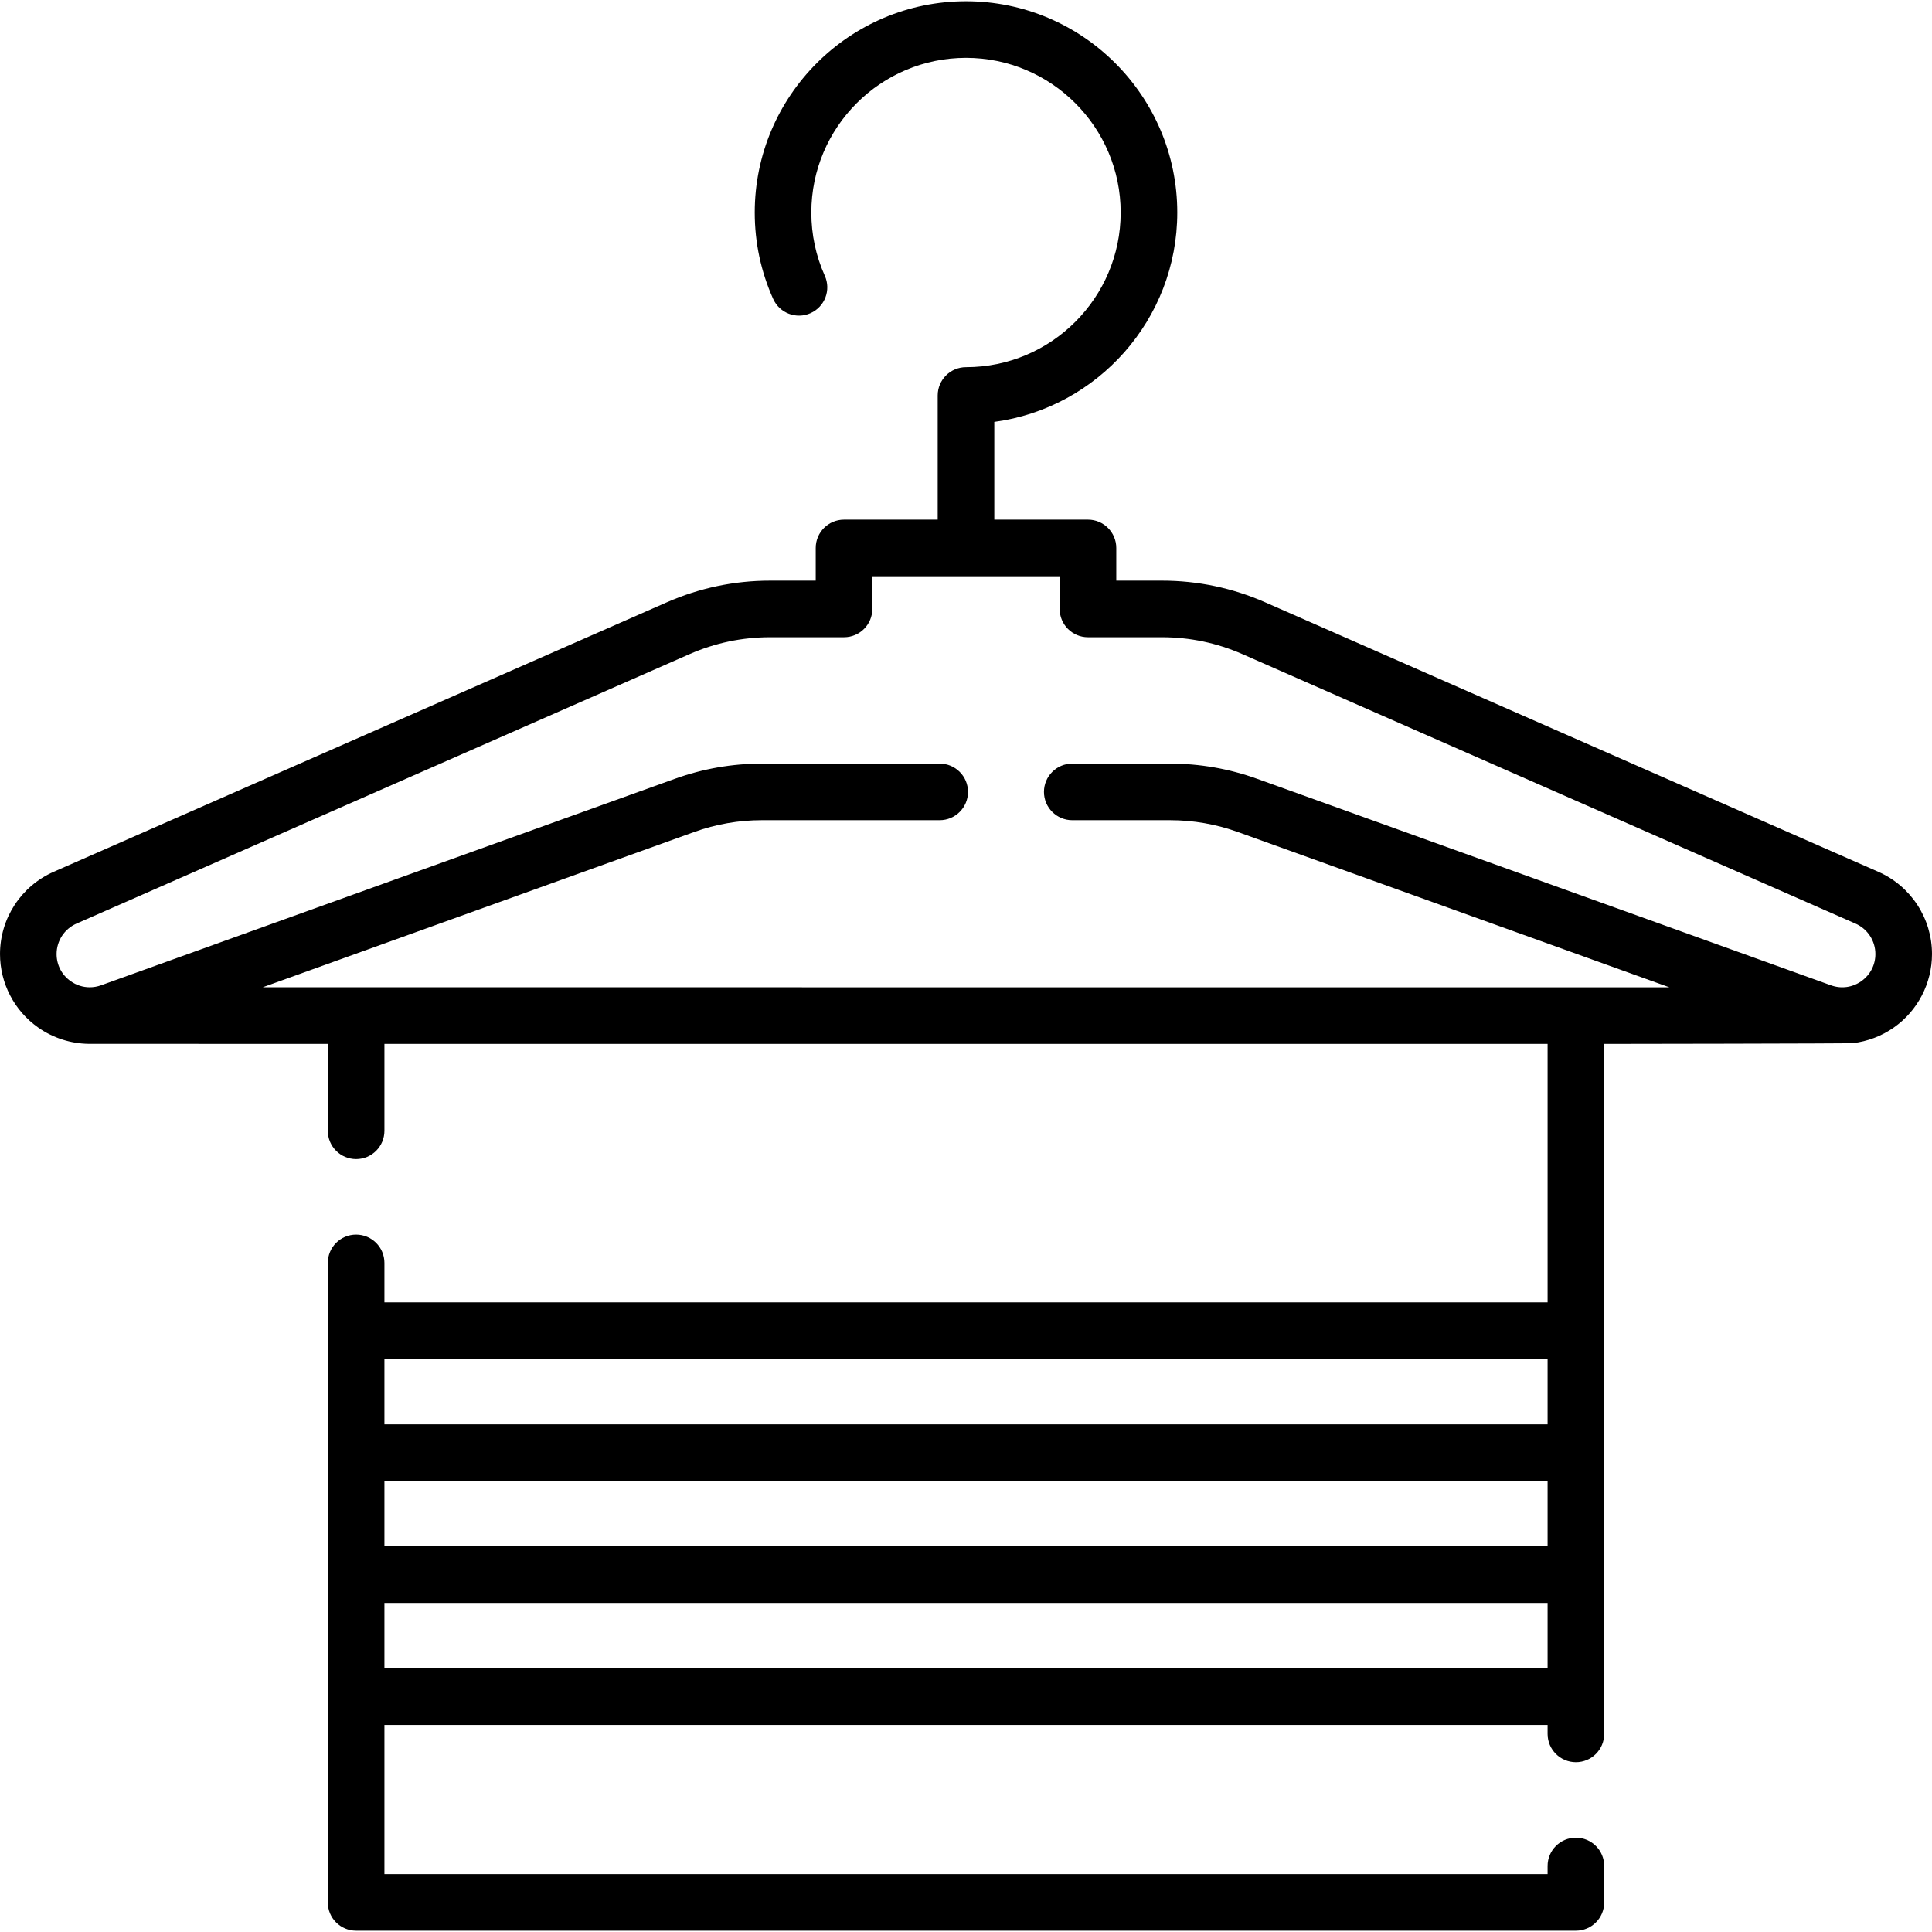
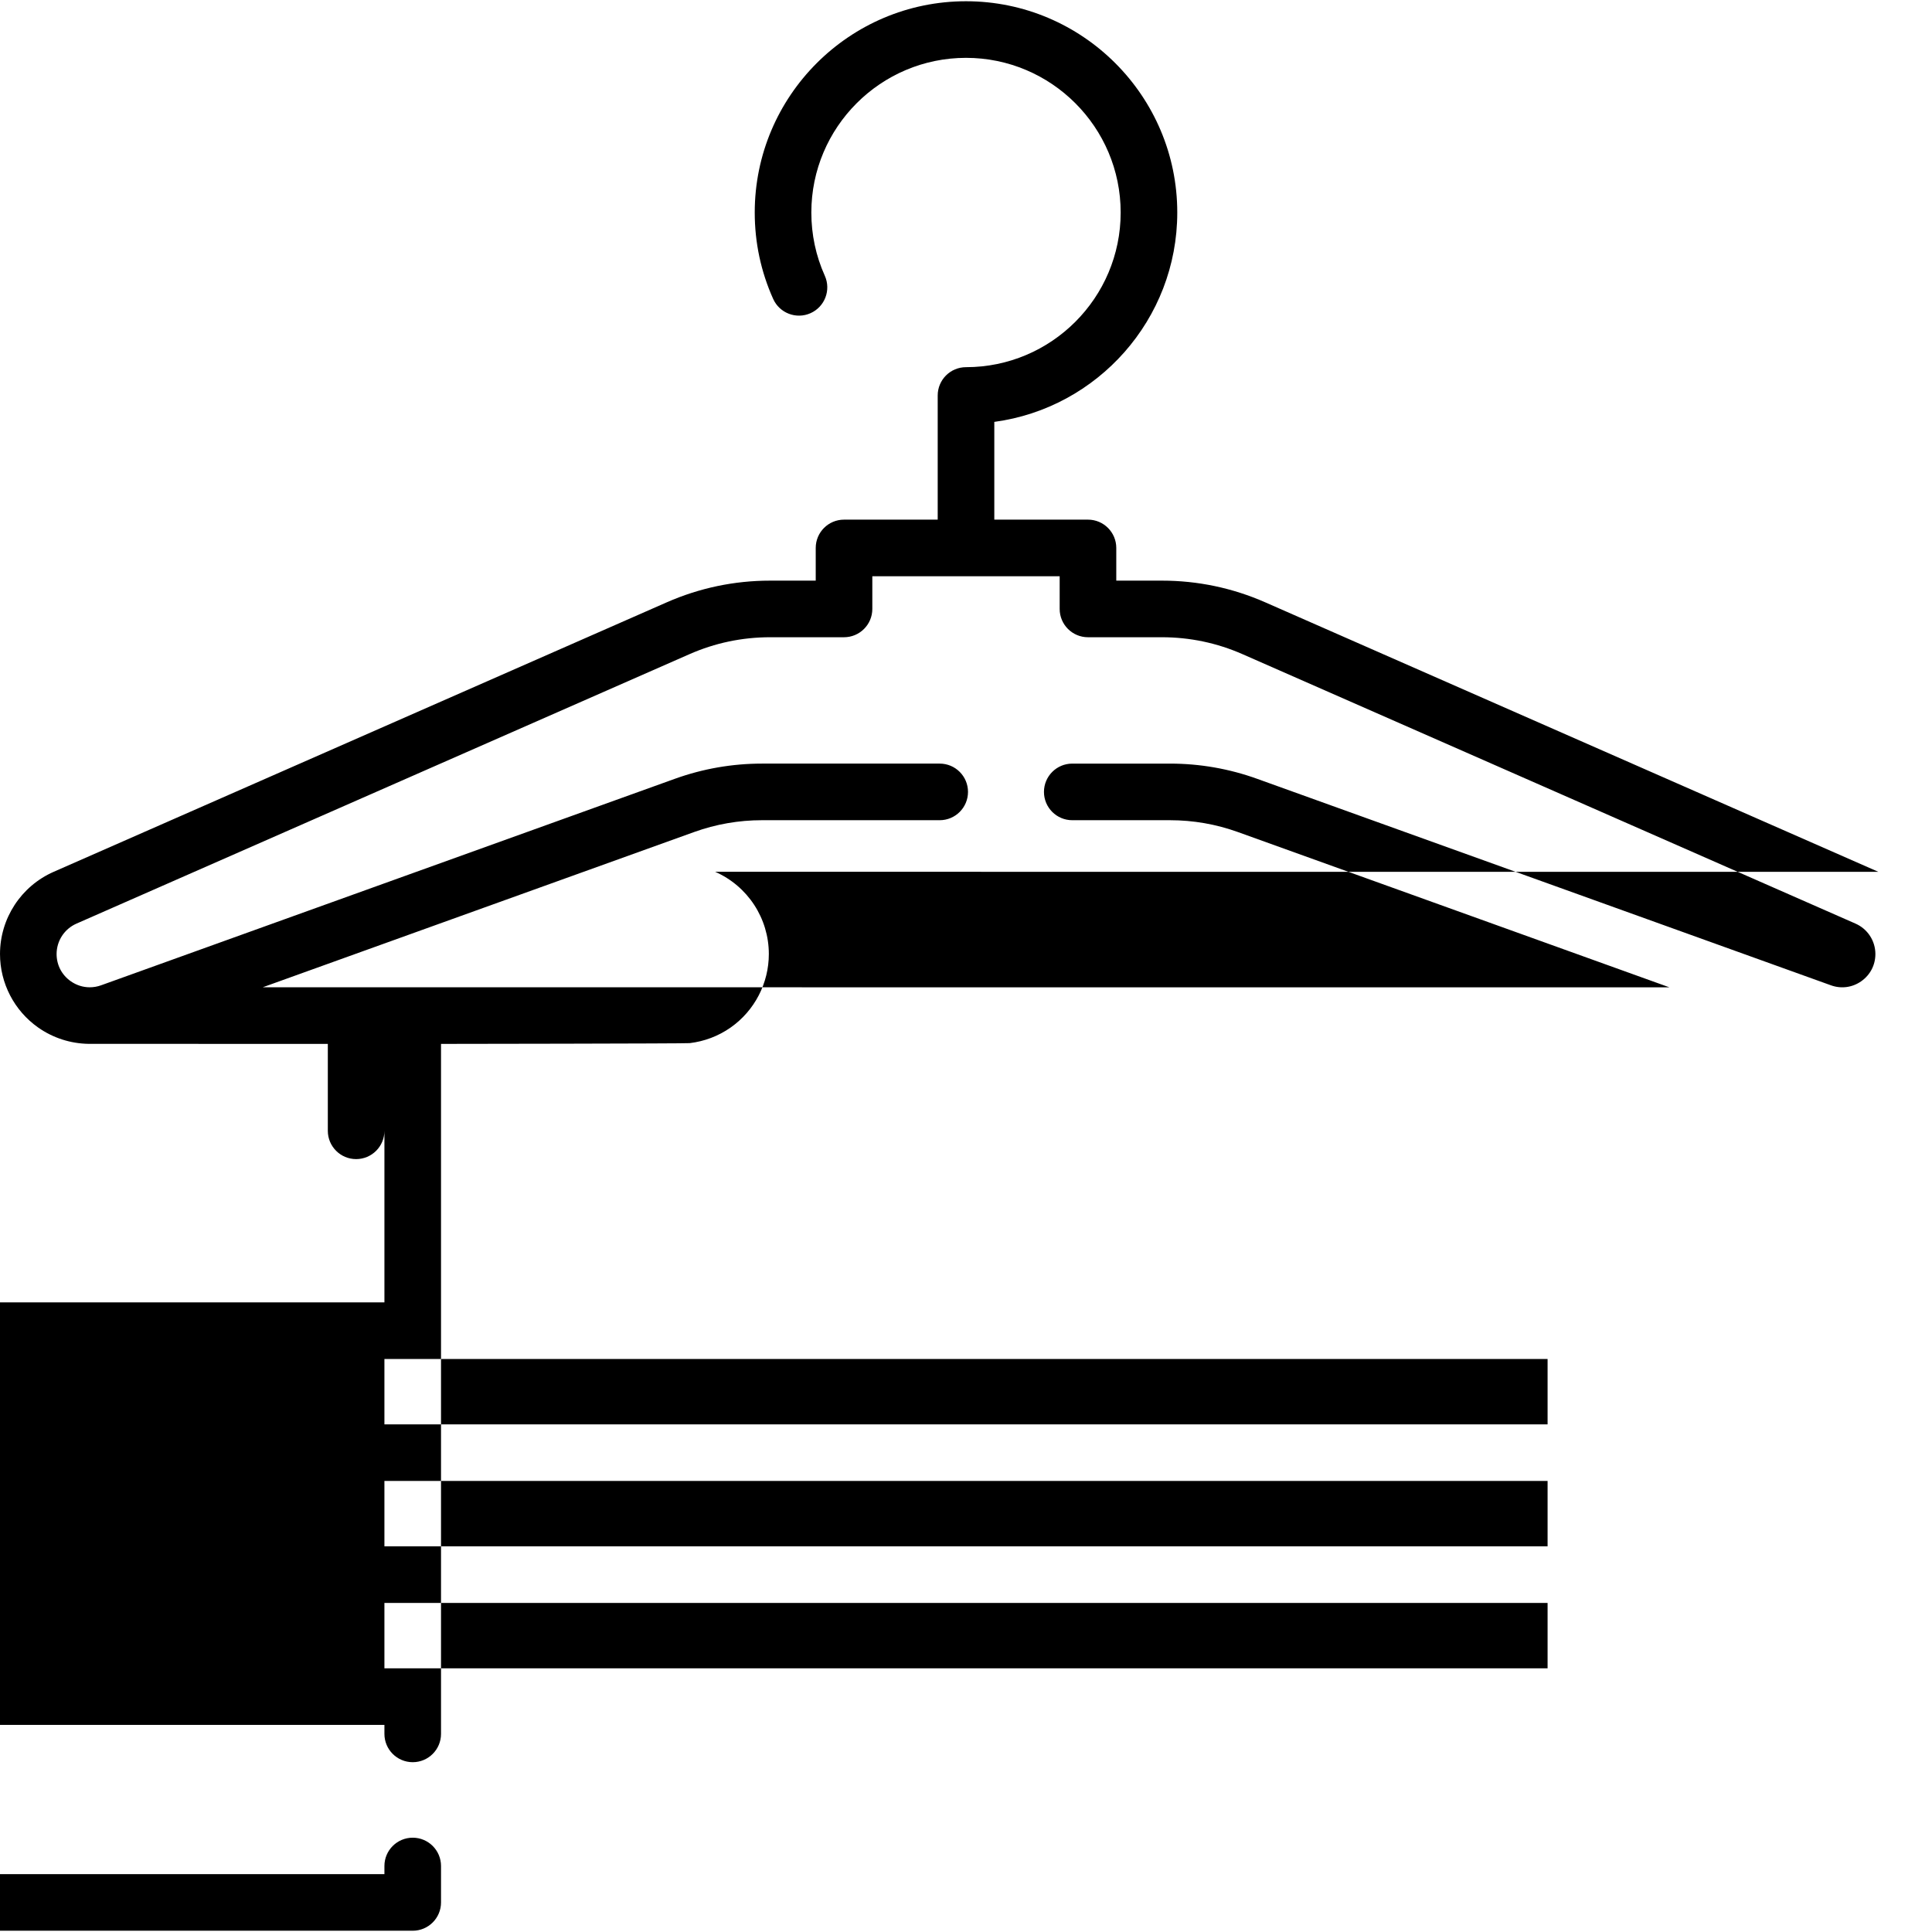
<svg xmlns="http://www.w3.org/2000/svg" id="Capa_1" enable-background="new 0 0 512 512" height="512" viewBox="0 0 512 512" width="512">
  <g>
-     <path d="m497.774 231.039-162.45-71.406c-8.691-3.821-17.913-5.758-27.407-5.758h-12.092v-8.664c0-4.142-3.358-7.5-7.5-7.5h-24.825v-25.906c27.34-3.675 48.488-27.157 48.488-55.487 0-30.872-25.116-55.988-55.988-55.988s-55.988 25.116-55.988 55.988c0 7.972 1.644 15.677 4.885 22.901 1.696 3.778 6.133 5.468 9.913 3.772 3.779-1.696 5.468-6.134 3.772-9.913-2.369-5.28-3.57-10.919-3.57-16.76 0-22.601 18.387-40.988 40.988-40.988s40.988 18.387 40.988 40.988-18.387 40.988-40.988 40.988c-4.142 0-7.5 3.358-7.5 7.5v32.906h-24.825c-4.142 0-7.5 3.358-7.5 7.5v8.664h-12.092c-9.495 0-18.716 1.937-27.407 5.757l-162.45 71.406c-8.642 3.798-14.226 12.353-14.226 21.793 0 7.742 3.782 15.022 10.116 19.475 3.959 2.783 8.62 4.252 13.338 4.324.088.003 63.421.014 63.421.014v23.029c0 4.142 3.358 7.5 7.5 7.5s7.5-3.358 7.5-7.5v-23.029l308.252.005v68.496h-308.253v-10.463c0-4.142-3.358-7.5-7.5-7.5s-7.5 3.358-7.5 7.5v169.487c0 4.142 3.358 7.5 7.5 7.5h323.252c4.142 0 7.5-3.358 7.5-7.5v-9.657c0-4.142-3.358-7.5-7.5-7.5s-7.5 3.358-7.5 7.5v2.157h-308.252v-39.549h308.252v2.383c0 4.142 3.358 7.5 7.5 7.5s7.5-3.358 7.5-7.5v-182.855s65.369-.075 65.922-.205c3.847-.465 7.58-1.849 10.836-4.139 6.334-4.452 10.116-11.732 10.116-19.475 0-9.439-5.584-17.993-14.226-21.791zm-395.9 161.432h308.252v17.325h-308.252zm308.252-32.325v17.325h-308.252v-17.325zm-308.252 81.975v-17.325h308.252v17.325zm391.385-182.086c-2.378 1.672-5.311 2.066-8.045 1.081l-152.074-54.729c-7.419-2.67-15.179-4.023-23.063-4.023h-25.916c-4.142 0-7.5 3.358-7.5 7.5s3.358 7.5 7.5 7.5h25.916c6.148 0 12.199 1.056 17.984 3.138l114.339 41.148-372.783-.006 114.322-41.143c5.785-2.082 11.836-3.138 17.984-3.138h47.109c4.142 0 7.5-3.358 7.5-7.5s-3.358-7.5-7.5-7.5h-47.109c-7.885 0-15.645 1.354-23.063 4.023l-152.073 54.73c-1.001.36-2.027.531-3.044.527-.009 0-.025 0-.025 0h.025c-1.762-.007-3.493-.548-5.001-1.608-2.378-1.671-3.742-4.297-3.742-7.204 0-3.492 2.065-6.655 5.262-8.06l162.45-71.406c6.777-2.979 13.967-4.49 21.371-4.49h19.592c4.142 0 7.5-3.358 7.5-7.5v-8.664h49.65v8.664c0 4.142 3.358 7.5 7.5 7.5h19.592c7.404 0 14.594 1.511 21.371 4.49l162.45 71.406c3.196 1.405 5.262 4.569 5.262 8.061 0 2.906-1.364 5.531-3.741 7.203z" />
+     <path d="m497.774 231.039-162.45-71.406c-8.691-3.821-17.913-5.758-27.407-5.758h-12.092v-8.664c0-4.142-3.358-7.5-7.5-7.5h-24.825v-25.906c27.34-3.675 48.488-27.157 48.488-55.487 0-30.872-25.116-55.988-55.988-55.988s-55.988 25.116-55.988 55.988c0 7.972 1.644 15.677 4.885 22.901 1.696 3.778 6.133 5.468 9.913 3.772 3.779-1.696 5.468-6.134 3.772-9.913-2.369-5.28-3.57-10.919-3.57-16.76 0-22.601 18.387-40.988 40.988-40.988s40.988 18.387 40.988 40.988-18.387 40.988-40.988 40.988c-4.142 0-7.5 3.358-7.5 7.5v32.906h-24.825c-4.142 0-7.5 3.358-7.5 7.5v8.664h-12.092c-9.495 0-18.716 1.937-27.407 5.757l-162.45 71.406c-8.642 3.798-14.226 12.353-14.226 21.793 0 7.742 3.782 15.022 10.116 19.475 3.959 2.783 8.62 4.252 13.338 4.324.088.003 63.421.014 63.421.014v23.029c0 4.142 3.358 7.5 7.5 7.5s7.5-3.358 7.5-7.5v-23.029v68.496h-308.253v-10.463c0-4.142-3.358-7.5-7.5-7.5s-7.5 3.358-7.5 7.5v169.487c0 4.142 3.358 7.5 7.5 7.5h323.252c4.142 0 7.5-3.358 7.5-7.5v-9.657c0-4.142-3.358-7.5-7.5-7.5s-7.5 3.358-7.5 7.5v2.157h-308.252v-39.549h308.252v2.383c0 4.142 3.358 7.5 7.5 7.5s7.5-3.358 7.5-7.5v-182.855s65.369-.075 65.922-.205c3.847-.465 7.58-1.849 10.836-4.139 6.334-4.452 10.116-11.732 10.116-19.475 0-9.439-5.584-17.993-14.226-21.791zm-395.9 161.432h308.252v17.325h-308.252zm308.252-32.325v17.325h-308.252v-17.325zm-308.252 81.975v-17.325h308.252v17.325zm391.385-182.086c-2.378 1.672-5.311 2.066-8.045 1.081l-152.074-54.729c-7.419-2.67-15.179-4.023-23.063-4.023h-25.916c-4.142 0-7.5 3.358-7.5 7.5s3.358 7.5 7.5 7.5h25.916c6.148 0 12.199 1.056 17.984 3.138l114.339 41.148-372.783-.006 114.322-41.143c5.785-2.082 11.836-3.138 17.984-3.138h47.109c4.142 0 7.5-3.358 7.5-7.5s-3.358-7.5-7.5-7.5h-47.109c-7.885 0-15.645 1.354-23.063 4.023l-152.073 54.73c-1.001.36-2.027.531-3.044.527-.009 0-.025 0-.025 0h.025c-1.762-.007-3.493-.548-5.001-1.608-2.378-1.671-3.742-4.297-3.742-7.204 0-3.492 2.065-6.655 5.262-8.06l162.45-71.406c6.777-2.979 13.967-4.49 21.371-4.49h19.592c4.142 0 7.5-3.358 7.5-7.5v-8.664h49.65v8.664c0 4.142 3.358 7.5 7.5 7.5h19.592c7.404 0 14.594 1.511 21.371 4.49l162.45 71.406c3.196 1.405 5.262 4.569 5.262 8.061 0 2.906-1.364 5.531-3.741 7.203z" />
  </g>
</svg>